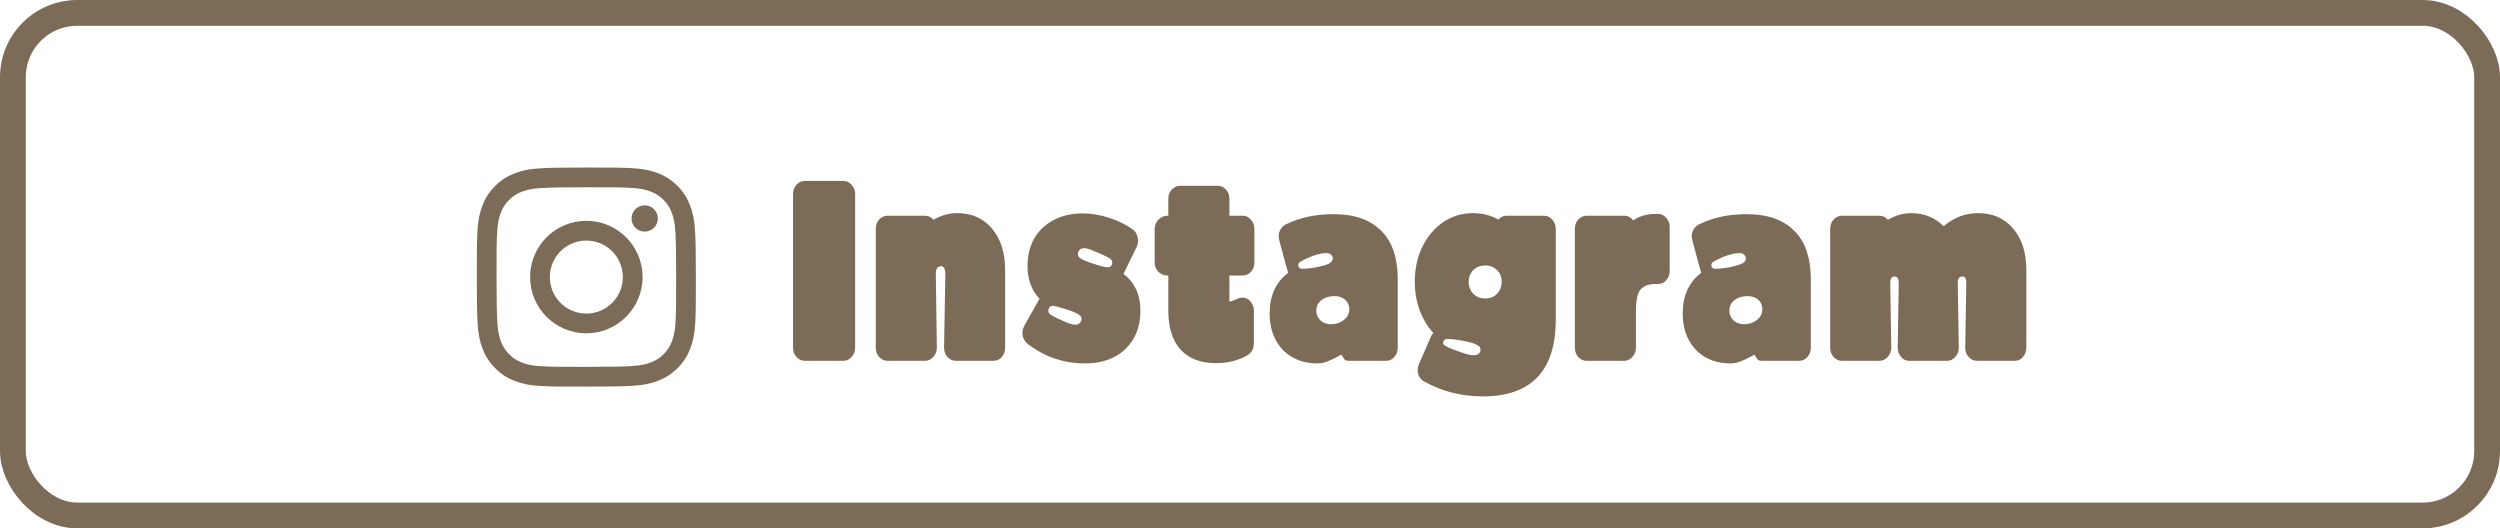
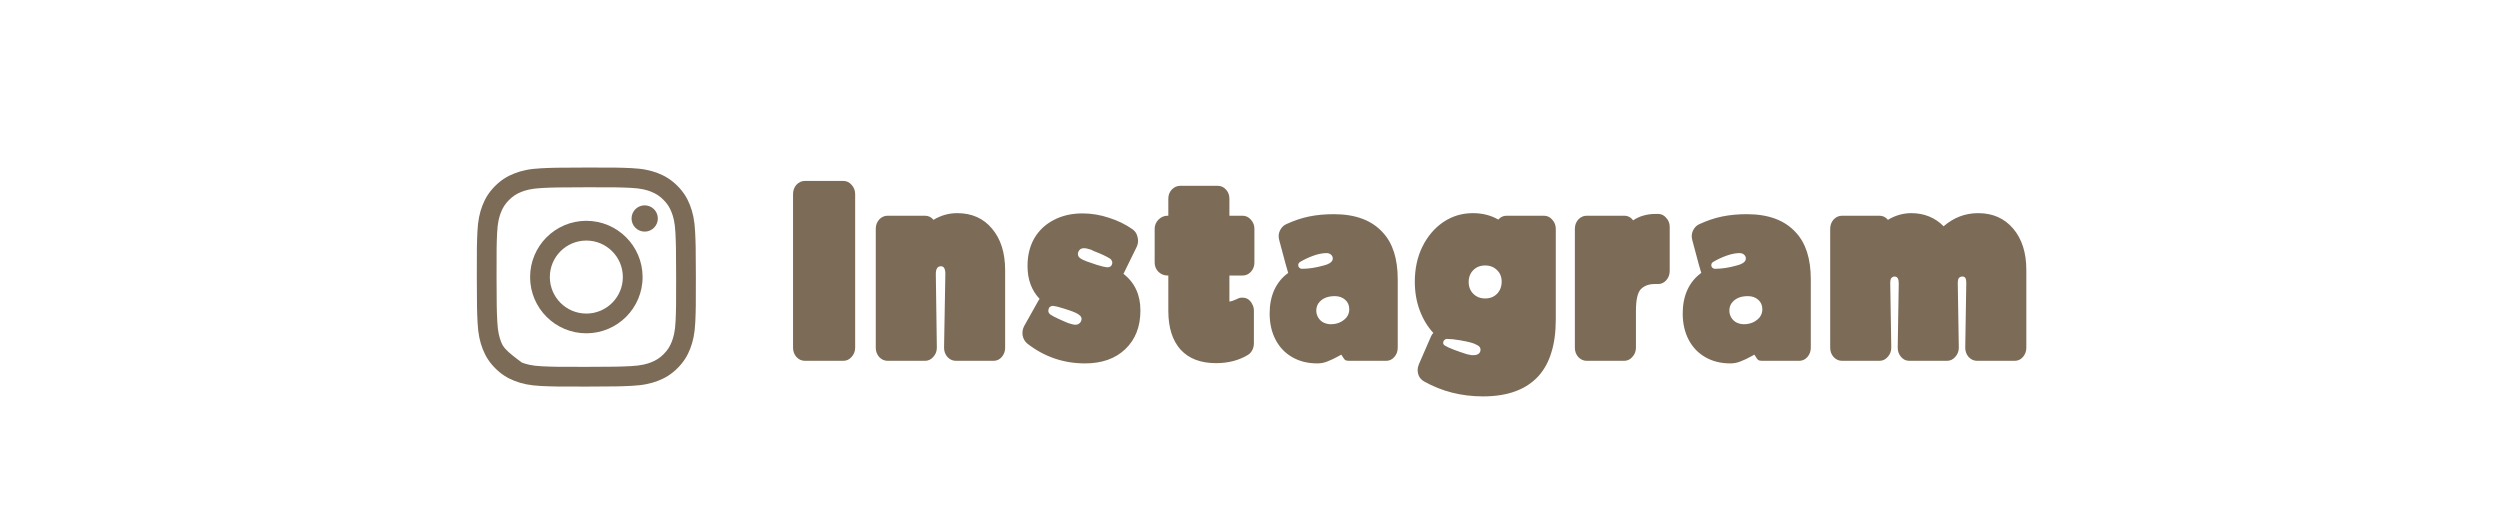
<svg xmlns="http://www.w3.org/2000/svg" width="194" height="41" viewBox="0 0 194 41" fill="none">
-   <rect x="1" y="1" width="192" height="39" rx="5" stroke="#7C6B57" stroke-width="2" />
  <path d="M62.46 28C62.207 28 61.987 27.9 61.8 27.7C61.627 27.5 61.54 27.26 61.54 26.98V15.06C61.54 14.78 61.627 14.54 61.8 14.34C61.987 14.14 62.207 14.04 62.46 14.04H65.44C65.693 14.04 65.907 14.14 66.08 14.34C66.267 14.54 66.36 14.78 66.36 15.06V26.98C66.36 27.26 66.267 27.5 66.08 27.7C65.907 27.9 65.693 28 65.44 28H62.46ZM68.879 28C68.626 28 68.406 27.9 68.219 27.7C68.046 27.5 67.959 27.26 67.959 26.98V17.76C67.959 17.48 68.046 17.24 68.219 17.04C68.406 16.84 68.626 16.74 68.879 16.74H71.779C72.046 16.74 72.266 16.847 72.439 17.06C73.013 16.713 73.626 16.54 74.279 16.54C75.413 16.54 76.313 16.94 76.979 17.74C77.659 18.54 77.999 19.613 77.999 20.96V26.98C77.999 27.26 77.913 27.5 77.739 27.7C77.566 27.9 77.353 28 77.099 28H74.179C73.926 28 73.706 27.9 73.519 27.7C73.346 27.5 73.259 27.26 73.259 26.98L73.359 21.26C73.359 20.86 73.246 20.66 73.019 20.66C72.753 20.66 72.619 20.86 72.619 21.26L72.699 26.98C72.699 27.26 72.606 27.5 72.419 27.7C72.246 27.9 72.033 28 71.779 28H68.879ZM84.196 28.2C82.53 28.2 81.036 27.687 79.716 26.66C79.53 26.5 79.41 26.293 79.356 26.04C79.316 25.773 79.356 25.527 79.476 25.3L80.576 23.34C80.59 23.3 80.623 23.253 80.676 23.2C80.05 22.533 79.736 21.687 79.736 20.66V20.62C79.736 19.82 79.91 19.113 80.256 18.5C80.616 17.887 81.116 17.413 81.756 17.08C82.41 16.733 83.156 16.56 83.996 16.56C84.69 16.56 85.376 16.673 86.056 16.9C86.736 17.113 87.35 17.413 87.896 17.8C88.096 17.947 88.223 18.147 88.276 18.4C88.343 18.653 88.323 18.9 88.216 19.14L87.216 21.18L87.176 21.24C88.056 21.933 88.496 22.88 88.496 24.08V24.1C88.496 25.353 88.103 26.353 87.316 27.1C86.543 27.833 85.503 28.2 84.196 28.2ZM83.456 25.2C83.656 25.2 83.803 25.107 83.896 24.92C83.963 24.733 83.93 24.587 83.796 24.48C83.676 24.373 83.51 24.28 83.296 24.2L83.256 24.18C83.083 24.113 82.823 24.027 82.476 23.92C82.143 23.813 81.896 23.753 81.736 23.74C81.656 23.727 81.576 23.747 81.496 23.8C81.43 23.84 81.39 23.9 81.376 23.98C81.35 24.047 81.343 24.12 81.356 24.2C81.383 24.28 81.43 24.347 81.496 24.4C81.63 24.493 81.856 24.613 82.176 24.76C82.496 24.907 82.743 25.013 82.916 25.08C83.156 25.16 83.336 25.2 83.456 25.2ZM85.956 20.74C86.13 20.74 86.243 20.66 86.296 20.5C86.323 20.42 86.323 20.347 86.296 20.28C86.27 20.2 86.223 20.133 86.156 20.08C85.89 19.907 85.463 19.707 84.876 19.48L84.676 19.38C84.436 19.3 84.25 19.26 84.116 19.26C83.903 19.26 83.763 19.347 83.696 19.52L83.676 19.54C83.61 19.727 83.643 19.88 83.776 20C83.91 20.107 84.09 20.2 84.316 20.28C84.53 20.36 84.803 20.453 85.136 20.56C85.483 20.667 85.743 20.727 85.916 20.74H85.956ZM94.362 28.18C93.175 28.18 92.262 27.833 91.622 27.14C90.982 26.433 90.662 25.427 90.662 24.12V21.38H90.602C90.335 21.38 90.102 21.287 89.902 21.1C89.702 20.9 89.602 20.66 89.602 20.38V17.76C89.602 17.48 89.702 17.24 89.902 17.04C90.102 16.84 90.335 16.74 90.602 16.74H90.662V15.42C90.662 15.14 90.748 14.907 90.922 14.72C91.108 14.52 91.328 14.42 91.582 14.42H94.502C94.755 14.42 94.968 14.52 95.142 14.72C95.315 14.907 95.402 15.14 95.402 15.42V16.74H96.422C96.675 16.74 96.888 16.84 97.062 17.04C97.248 17.24 97.342 17.48 97.342 17.76V20.38C97.342 20.66 97.248 20.9 97.062 21.1C96.888 21.287 96.675 21.38 96.422 21.38H95.402V23.4C95.548 23.387 95.748 23.32 96.002 23.2C96.135 23.12 96.282 23.087 96.442 23.1C96.602 23.1 96.748 23.147 96.882 23.24C97.015 23.347 97.115 23.473 97.182 23.62C97.262 23.767 97.302 23.927 97.302 24.1V26.64C97.302 26.827 97.262 27 97.182 27.16C97.102 27.32 96.988 27.447 96.842 27.54C96.135 27.967 95.308 28.18 94.362 28.18ZM102.224 28.2C101.49 28.2 100.844 28.04 100.284 27.72C99.724 27.4 99.29 26.947 98.984 26.36C98.677 25.773 98.524 25.093 98.524 24.32C98.524 23.64 98.644 23.033 98.884 22.5C99.137 21.953 99.497 21.513 99.964 21.18C99.924 21.087 99.69 20.233 99.264 18.62C99.237 18.487 99.224 18.393 99.224 18.34C99.224 18.14 99.277 17.953 99.384 17.78C99.49 17.607 99.63 17.48 99.804 17.4C100.404 17.12 100.997 16.92 101.584 16.8C102.17 16.68 102.81 16.62 103.504 16.62C105.184 16.62 106.45 17.093 107.304 18.04C108.077 18.867 108.464 20.08 108.464 21.68V26.98C108.464 27.26 108.377 27.5 108.204 27.7C108.03 27.9 107.817 28 107.564 28H104.664C104.53 28 104.43 27.973 104.364 27.92C104.31 27.867 104.257 27.793 104.204 27.7C104.164 27.633 104.124 27.573 104.084 27.52L103.904 27.62C103.57 27.807 103.277 27.947 103.024 28.04C102.77 28.147 102.504 28.2 102.224 28.2ZM103.264 25.16C103.757 25.16 104.157 24.993 104.464 24.66C104.624 24.473 104.704 24.253 104.704 24C104.704 23.693 104.597 23.447 104.384 23.26C104.17 23.073 103.904 22.98 103.584 22.98C103.077 22.98 102.69 23.12 102.424 23.4C102.237 23.587 102.144 23.82 102.144 24.1C102.144 24.327 102.21 24.533 102.344 24.72C102.477 24.907 102.657 25.033 102.884 25.1C103.004 25.14 103.13 25.16 103.264 25.16ZM101.004 20.86C101.55 20.86 102.124 20.773 102.724 20.6C103.19 20.48 103.424 20.3 103.424 20.06C103.424 19.94 103.377 19.84 103.284 19.76C103.19 19.68 103.077 19.64 102.944 19.64C102.637 19.64 102.297 19.707 101.924 19.84C101.55 19.973 101.197 20.14 100.864 20.34C100.784 20.407 100.744 20.48 100.744 20.56V20.58C100.744 20.647 100.764 20.707 100.804 20.76C100.857 20.813 100.924 20.847 101.004 20.86ZM115.089 30.76C113.409 30.76 111.882 30.373 110.509 29.6C110.349 29.507 110.222 29.38 110.129 29.22C110.049 29.06 110.009 28.887 110.009 28.7C110.009 28.567 110.042 28.42 110.109 28.26L111.049 26.1C111.102 25.98 111.162 25.893 111.229 25.84C110.775 25.347 110.422 24.76 110.169 24.08C109.915 23.4 109.789 22.66 109.789 21.86C109.789 20.86 109.982 19.96 110.369 19.16C110.769 18.347 111.309 17.707 111.989 17.24C112.682 16.773 113.449 16.54 114.289 16.54C115.035 16.54 115.695 16.707 116.269 17.04C116.442 16.84 116.655 16.74 116.909 16.74H119.809C120.062 16.74 120.275 16.84 120.449 17.04C120.635 17.24 120.729 17.48 120.729 17.76V24.78C120.729 25.767 120.615 26.62 120.389 27.34C120.175 28.06 119.842 28.673 119.389 29.18C118.429 30.233 116.995 30.76 115.089 30.76ZM114.369 27.56C114.502 27.56 114.622 27.527 114.729 27.46C114.835 27.38 114.889 27.273 114.889 27.14C114.889 26.98 114.802 26.86 114.629 26.78C114.469 26.687 114.302 26.62 114.129 26.58C113.942 26.527 113.655 26.467 113.269 26.4C112.882 26.333 112.549 26.3 112.269 26.3C112.202 26.3 112.135 26.333 112.069 26.4C112.015 26.453 111.989 26.52 111.989 26.6C111.989 26.693 112.035 26.767 112.129 26.82C112.275 26.913 112.509 27.02 112.829 27.14C113.149 27.26 113.435 27.36 113.689 27.44L113.889 27.5L114.009 27.52C114.062 27.533 114.115 27.547 114.169 27.56C114.235 27.56 114.302 27.56 114.369 27.56ZM115.249 23.16C115.622 23.16 115.929 23.04 116.169 22.8C116.409 22.547 116.529 22.233 116.529 21.86C116.529 21.487 116.409 21.187 116.169 20.96C115.929 20.72 115.622 20.6 115.249 20.6C114.875 20.6 114.569 20.72 114.329 20.96C114.089 21.2 113.969 21.507 113.969 21.88C113.969 22.253 114.089 22.56 114.329 22.8C114.569 23.04 114.875 23.16 115.249 23.16ZM123.129 28C122.876 28 122.656 27.9 122.469 27.7C122.296 27.5 122.209 27.26 122.209 26.98V17.76C122.209 17.48 122.296 17.24 122.469 17.04C122.656 16.84 122.876 16.74 123.129 16.74H126.029C126.322 16.74 126.556 16.86 126.729 17.1C127.222 16.767 127.809 16.6 128.489 16.6H128.709C128.949 16.613 129.149 16.72 129.309 16.92C129.482 17.107 129.569 17.333 129.569 17.6V21.02C129.569 21.3 129.482 21.54 129.309 21.74C129.136 21.94 128.922 22.04 128.669 22.04H128.409C127.956 22.04 127.596 22.173 127.329 22.44C127.076 22.707 126.949 23.267 126.949 24.12V26.98C126.949 27.26 126.856 27.5 126.669 27.7C126.496 27.9 126.282 28 126.029 28H123.129ZM134.278 28.2C133.544 28.2 132.898 28.04 132.338 27.72C131.778 27.4 131.344 26.947 131.038 26.36C130.731 25.773 130.578 25.093 130.578 24.32C130.578 23.64 130.698 23.033 130.938 22.5C131.191 21.953 131.551 21.513 132.018 21.18C131.978 21.087 131.744 20.233 131.318 18.62C131.291 18.487 131.278 18.393 131.278 18.34C131.278 18.14 131.331 17.953 131.438 17.78C131.544 17.607 131.684 17.48 131.858 17.4C132.458 17.12 133.051 16.92 133.638 16.8C134.224 16.68 134.864 16.62 135.558 16.62C137.238 16.62 138.504 17.093 139.358 18.04C140.131 18.867 140.518 20.08 140.518 21.68V26.98C140.518 27.26 140.431 27.5 140.258 27.7C140.084 27.9 139.871 28 139.618 28H136.718C136.584 28 136.484 27.973 136.418 27.92C136.364 27.867 136.311 27.793 136.258 27.7C136.218 27.633 136.178 27.573 136.138 27.52L135.958 27.62C135.624 27.807 135.331 27.947 135.078 28.04C134.824 28.147 134.558 28.2 134.278 28.2ZM135.318 25.16C135.811 25.16 136.211 24.993 136.518 24.66C136.678 24.473 136.758 24.253 136.758 24C136.758 23.693 136.651 23.447 136.438 23.26C136.224 23.073 135.958 22.98 135.638 22.98C135.131 22.98 134.744 23.12 134.478 23.4C134.291 23.587 134.198 23.82 134.198 24.1C134.198 24.327 134.264 24.533 134.398 24.72C134.531 24.907 134.711 25.033 134.938 25.1C135.058 25.14 135.184 25.16 135.318 25.16ZM133.058 20.86C133.604 20.86 134.178 20.773 134.778 20.6C135.244 20.48 135.478 20.3 135.478 20.06C135.478 19.94 135.431 19.84 135.338 19.76C135.244 19.68 135.131 19.64 134.998 19.64C134.691 19.64 134.351 19.707 133.978 19.84C133.604 19.973 133.251 20.14 132.918 20.34C132.838 20.407 132.798 20.48 132.798 20.56V20.58C132.798 20.647 132.818 20.707 132.858 20.76C132.911 20.813 132.978 20.847 133.058 20.86ZM142.943 28C142.689 28 142.469 27.9 142.283 27.7C142.109 27.5 142.023 27.26 142.023 26.98V17.76C142.023 17.48 142.109 17.24 142.283 17.04C142.469 16.84 142.689 16.74 142.943 16.74H145.843C146.109 16.74 146.329 16.847 146.503 17.06C147.076 16.713 147.683 16.54 148.323 16.54C148.816 16.54 149.276 16.627 149.703 16.8C150.129 16.973 150.503 17.227 150.823 17.56C151.609 16.88 152.503 16.54 153.503 16.54C154.636 16.54 155.543 16.94 156.223 17.74C156.903 18.54 157.243 19.607 157.243 20.94V26.98C157.243 27.26 157.156 27.5 156.983 27.7C156.809 27.9 156.596 28 156.343 28H153.423C153.169 28 152.949 27.9 152.763 27.7C152.589 27.5 152.503 27.26 152.503 26.98L152.583 21.98C152.583 21.767 152.556 21.627 152.503 21.56C152.449 21.493 152.383 21.46 152.303 21.46H152.283H152.263C152.169 21.46 152.089 21.493 152.023 21.56C151.956 21.627 151.923 21.767 151.923 21.98L152.003 26.98C152.003 27.26 151.909 27.5 151.723 27.7C151.549 27.9 151.336 28 151.083 28H148.163C147.909 28 147.696 27.9 147.523 27.7C147.349 27.5 147.263 27.26 147.263 26.98L147.343 21.98C147.343 21.633 147.236 21.46 147.023 21.46H147.003C146.923 21.46 146.849 21.493 146.783 21.56C146.716 21.627 146.683 21.767 146.683 21.98L146.763 26.98C146.763 27.26 146.669 27.5 146.483 27.7C146.309 27.9 146.096 28 145.843 28H142.943Z" fill="#7C6B57" />
-   <path d="M41.98 13.059C41.075 13.101 40.458 13.246 39.918 13.458C39.359 13.676 38.885 13.968 38.414 14.441C37.942 14.914 37.653 15.389 37.436 15.948C37.227 16.489 37.085 17.107 37.045 18.012C37.006 18.919 36.997 19.208 37.001 21.516C37.005 23.824 37.016 24.114 37.059 25.021C37.102 25.925 37.246 26.543 37.458 27.083C37.676 27.641 37.968 28.115 38.441 28.586C38.914 29.058 39.389 29.347 39.949 29.564C40.489 29.773 41.107 29.915 42.012 29.955C42.919 29.994 43.208 30.003 45.516 29.999C47.825 29.994 48.114 29.984 49.021 29.941C49.925 29.898 50.542 29.753 51.083 29.542C51.641 29.324 52.115 29.032 52.586 28.559C53.057 28.086 53.347 27.611 53.563 27.052C53.773 26.511 53.915 25.893 53.955 24.989C53.994 24.081 54.003 23.792 53.999 21.484C53.995 19.176 53.984 18.887 53.941 17.98C53.898 17.075 53.753 16.458 53.542 15.918C53.324 15.359 53.032 14.886 52.559 14.414C52.086 13.943 51.611 13.653 51.052 13.437C50.511 13.228 49.893 13.085 48.988 13.046C48.082 13.005 47.792 12.997 45.484 13.001C43.176 13.005 42.886 13.015 41.98 13.059M42.079 28.425C41.25 28.389 40.8 28.251 40.5 28.136C40.103 27.982 39.82 27.798 39.522 27.502C39.224 27.204 39.039 26.922 38.884 26.526C38.767 26.226 38.627 25.776 38.589 24.948C38.546 24.052 38.537 23.783 38.533 21.513C38.528 19.244 38.536 18.975 38.576 18.079C38.611 17.251 38.75 16.8 38.865 16.5C39.018 16.103 39.202 15.82 39.499 15.522C39.796 15.223 40.078 15.039 40.475 14.884C40.775 14.767 41.224 14.628 42.053 14.589C42.949 14.546 43.218 14.537 45.486 14.533C47.756 14.528 48.025 14.536 48.922 14.576C49.75 14.612 50.2 14.749 50.5 14.865C50.897 15.019 51.181 15.202 51.478 15.499C51.777 15.796 51.961 16.078 52.116 16.476C52.233 16.774 52.373 17.224 52.412 18.052C52.454 18.949 52.464 19.218 52.468 21.487C52.472 23.756 52.464 24.025 52.425 24.921C52.389 25.75 52.251 26.2 52.136 26.5C51.982 26.897 51.798 27.18 51.502 27.479C51.205 27.776 50.922 27.961 50.525 28.116C50.226 28.233 49.776 28.373 48.948 28.412C48.052 28.454 47.783 28.464 45.513 28.468C43.244 28.472 42.976 28.464 42.079 28.425M49.008 16.956C49.009 17.519 49.467 17.975 50.03 17.974C50.593 17.973 51.049 17.515 51.048 16.953C51.047 16.39 50.589 15.934 50.026 15.934C49.463 15.936 49.007 16.393 49.008 16.956M41.136 21.508C41.14 23.919 43.098 25.869 45.508 25.864C47.919 25.859 49.87 23.902 49.865 21.491C49.86 19.082 47.902 17.131 45.491 17.135C43.081 17.14 41.131 19.098 41.136 21.508ZM42.667 21.505C42.664 19.941 43.93 18.67 45.495 18.667C47.059 18.664 48.33 19.93 48.333 21.495C48.336 23.059 47.07 24.33 45.505 24.333C43.941 24.336 42.67 23.07 42.667 21.505" fill="#7C6B57" />
+   <path d="M41.98 13.059C41.075 13.101 40.458 13.246 39.918 13.458C39.359 13.676 38.885 13.968 38.414 14.441C37.942 14.914 37.653 15.389 37.436 15.948C37.227 16.489 37.085 17.107 37.045 18.012C37.006 18.919 36.997 19.208 37.001 21.516C37.005 23.824 37.016 24.114 37.059 25.021C37.102 25.925 37.246 26.543 37.458 27.083C37.676 27.641 37.968 28.115 38.441 28.586C38.914 29.058 39.389 29.347 39.949 29.564C40.489 29.773 41.107 29.915 42.012 29.955C42.919 29.994 43.208 30.003 45.516 29.999C47.825 29.994 48.114 29.984 49.021 29.941C49.925 29.898 50.542 29.753 51.083 29.542C51.641 29.324 52.115 29.032 52.586 28.559C53.057 28.086 53.347 27.611 53.563 27.052C53.773 26.511 53.915 25.893 53.955 24.989C53.994 24.081 54.003 23.792 53.999 21.484C53.995 19.176 53.984 18.887 53.941 17.98C53.898 17.075 53.753 16.458 53.542 15.918C53.324 15.359 53.032 14.886 52.559 14.414C52.086 13.943 51.611 13.653 51.052 13.437C50.511 13.228 49.893 13.085 48.988 13.046C48.082 13.005 47.792 12.997 45.484 13.001C43.176 13.005 42.886 13.015 41.98 13.059M42.079 28.425C41.25 28.389 40.8 28.251 40.5 28.136C39.224 27.204 39.039 26.922 38.884 26.526C38.767 26.226 38.627 25.776 38.589 24.948C38.546 24.052 38.537 23.783 38.533 21.513C38.528 19.244 38.536 18.975 38.576 18.079C38.611 17.251 38.75 16.8 38.865 16.5C39.018 16.103 39.202 15.82 39.499 15.522C39.796 15.223 40.078 15.039 40.475 14.884C40.775 14.767 41.224 14.628 42.053 14.589C42.949 14.546 43.218 14.537 45.486 14.533C47.756 14.528 48.025 14.536 48.922 14.576C49.75 14.612 50.2 14.749 50.5 14.865C50.897 15.019 51.181 15.202 51.478 15.499C51.777 15.796 51.961 16.078 52.116 16.476C52.233 16.774 52.373 17.224 52.412 18.052C52.454 18.949 52.464 19.218 52.468 21.487C52.472 23.756 52.464 24.025 52.425 24.921C52.389 25.75 52.251 26.2 52.136 26.5C51.982 26.897 51.798 27.18 51.502 27.479C51.205 27.776 50.922 27.961 50.525 28.116C50.226 28.233 49.776 28.373 48.948 28.412C48.052 28.454 47.783 28.464 45.513 28.468C43.244 28.472 42.976 28.464 42.079 28.425M49.008 16.956C49.009 17.519 49.467 17.975 50.03 17.974C50.593 17.973 51.049 17.515 51.048 16.953C51.047 16.39 50.589 15.934 50.026 15.934C49.463 15.936 49.007 16.393 49.008 16.956M41.136 21.508C41.14 23.919 43.098 25.869 45.508 25.864C47.919 25.859 49.87 23.902 49.865 21.491C49.86 19.082 47.902 17.131 45.491 17.135C43.081 17.14 41.131 19.098 41.136 21.508ZM42.667 21.505C42.664 19.941 43.93 18.67 45.495 18.667C47.059 18.664 48.33 19.93 48.333 21.495C48.336 23.059 47.07 24.33 45.505 24.333C43.941 24.336 42.67 23.07 42.667 21.505" fill="#7C6B57" />
</svg>